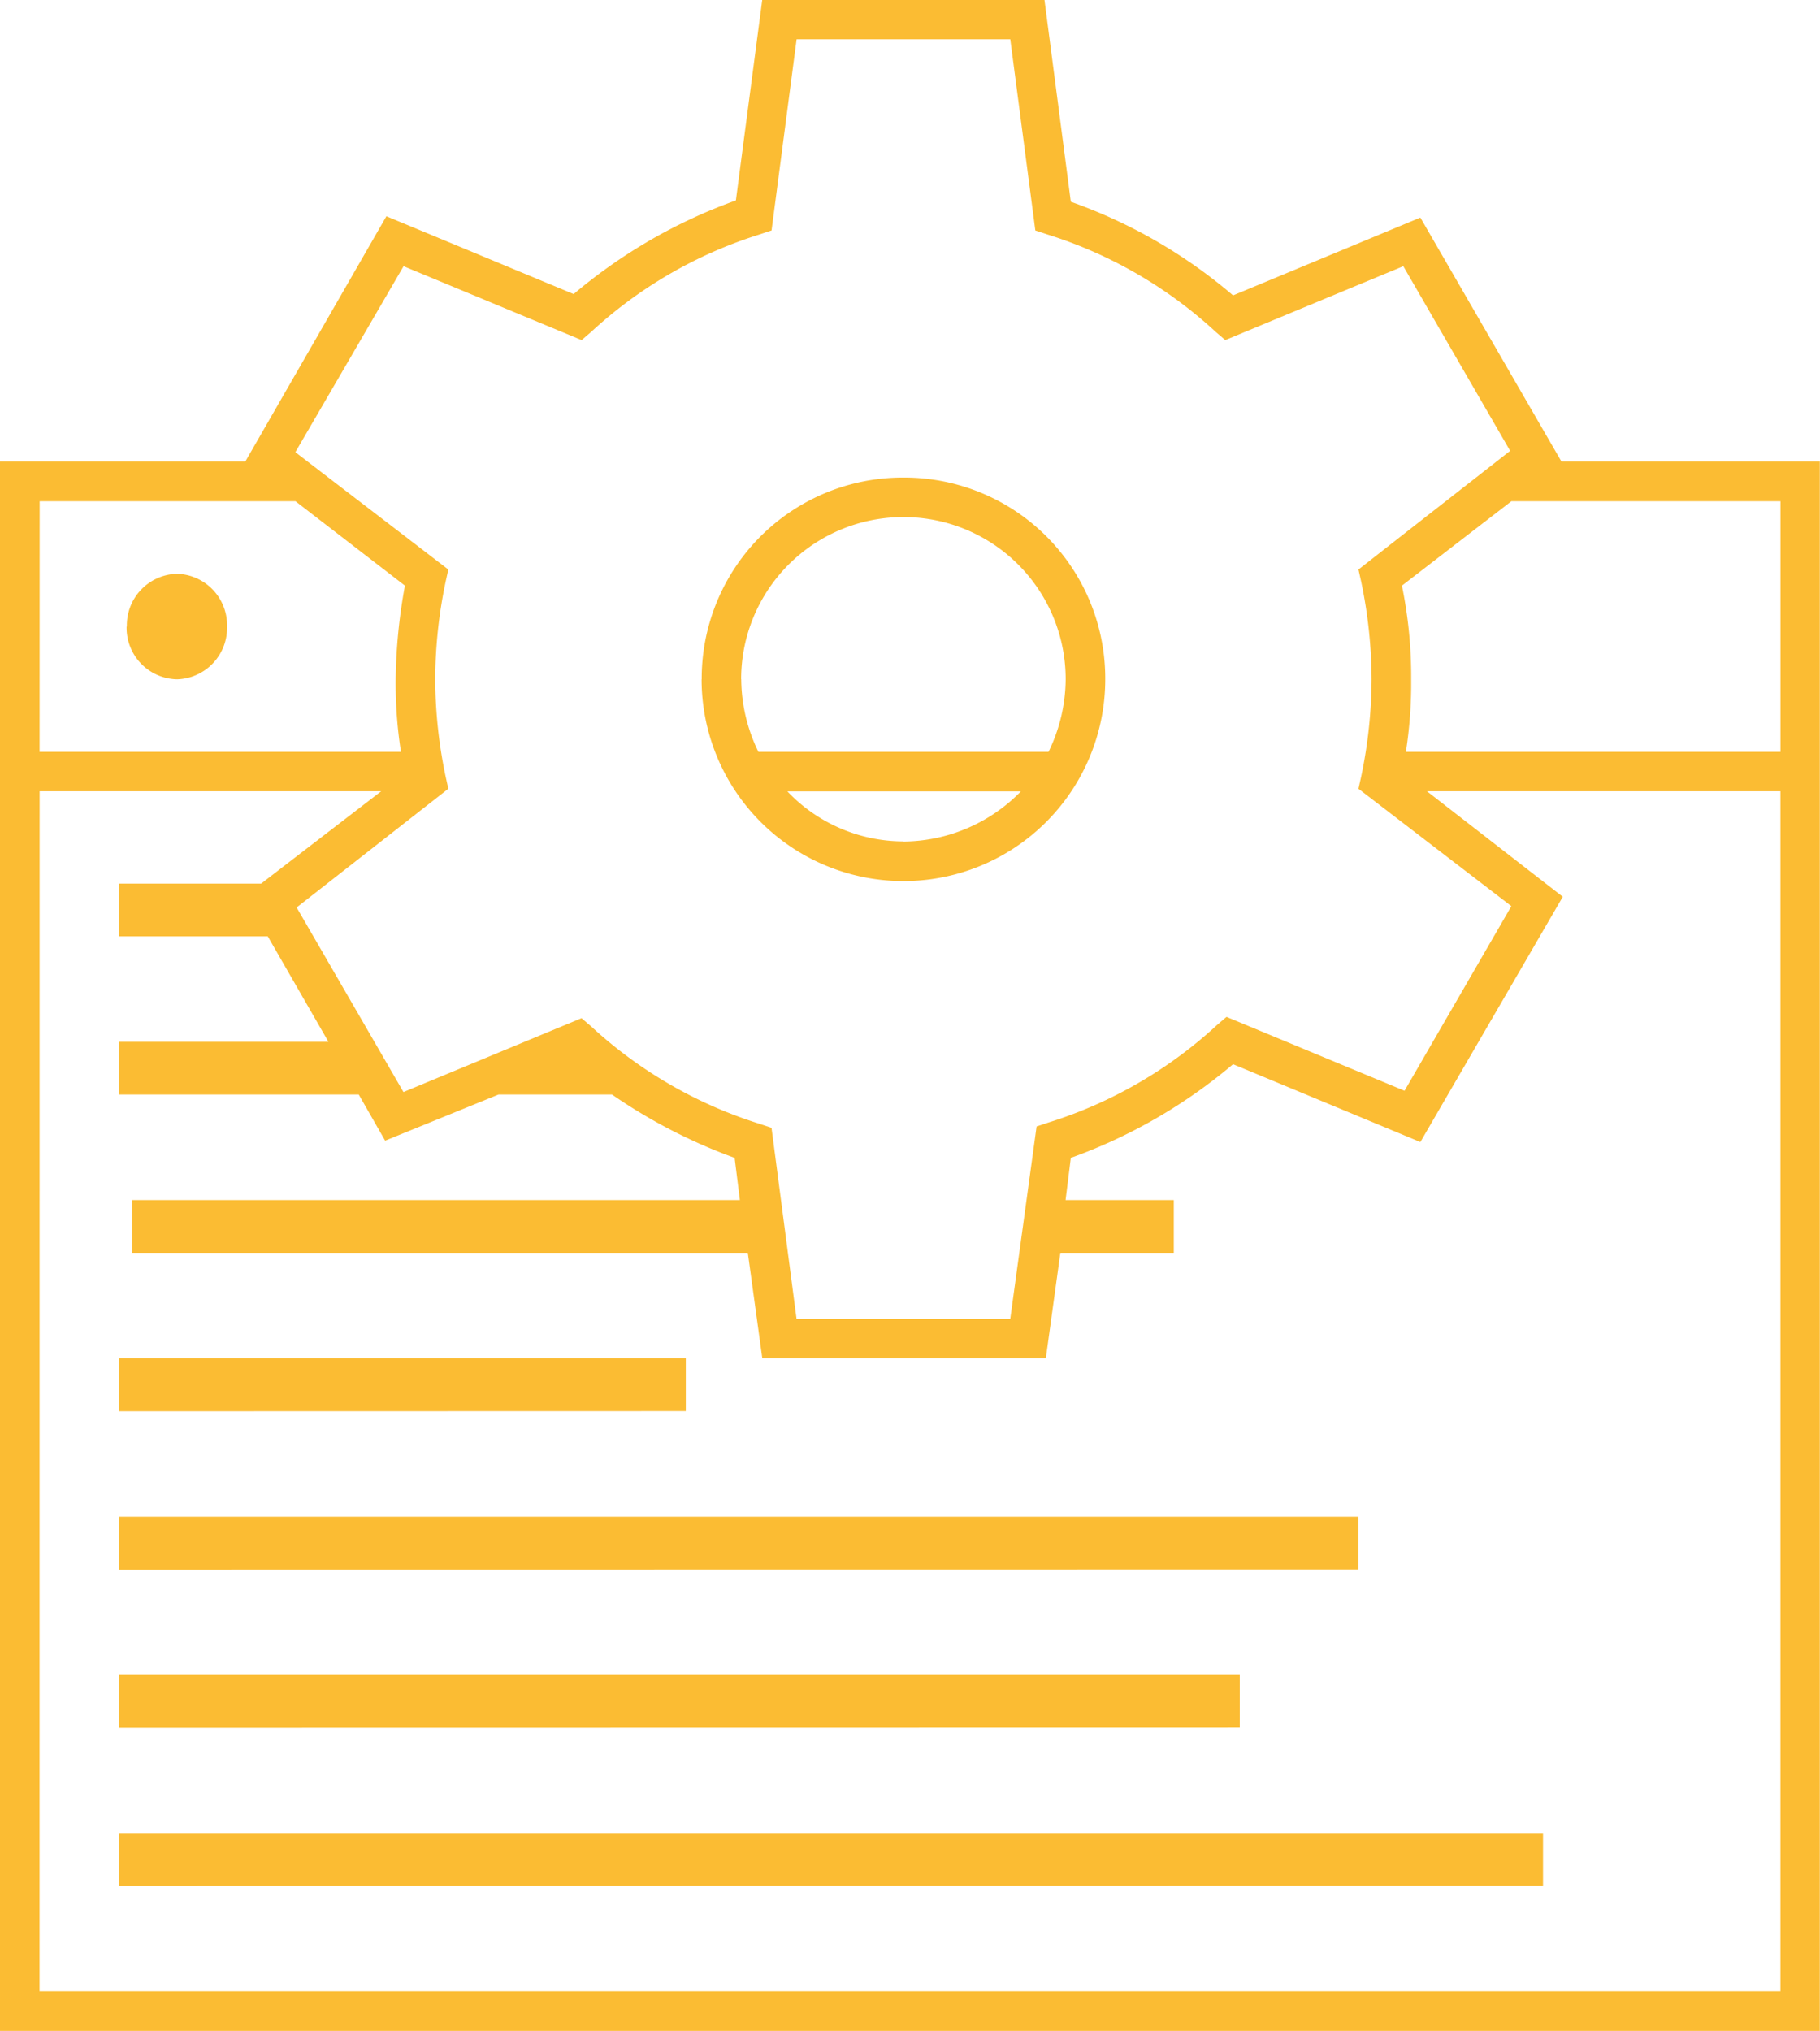
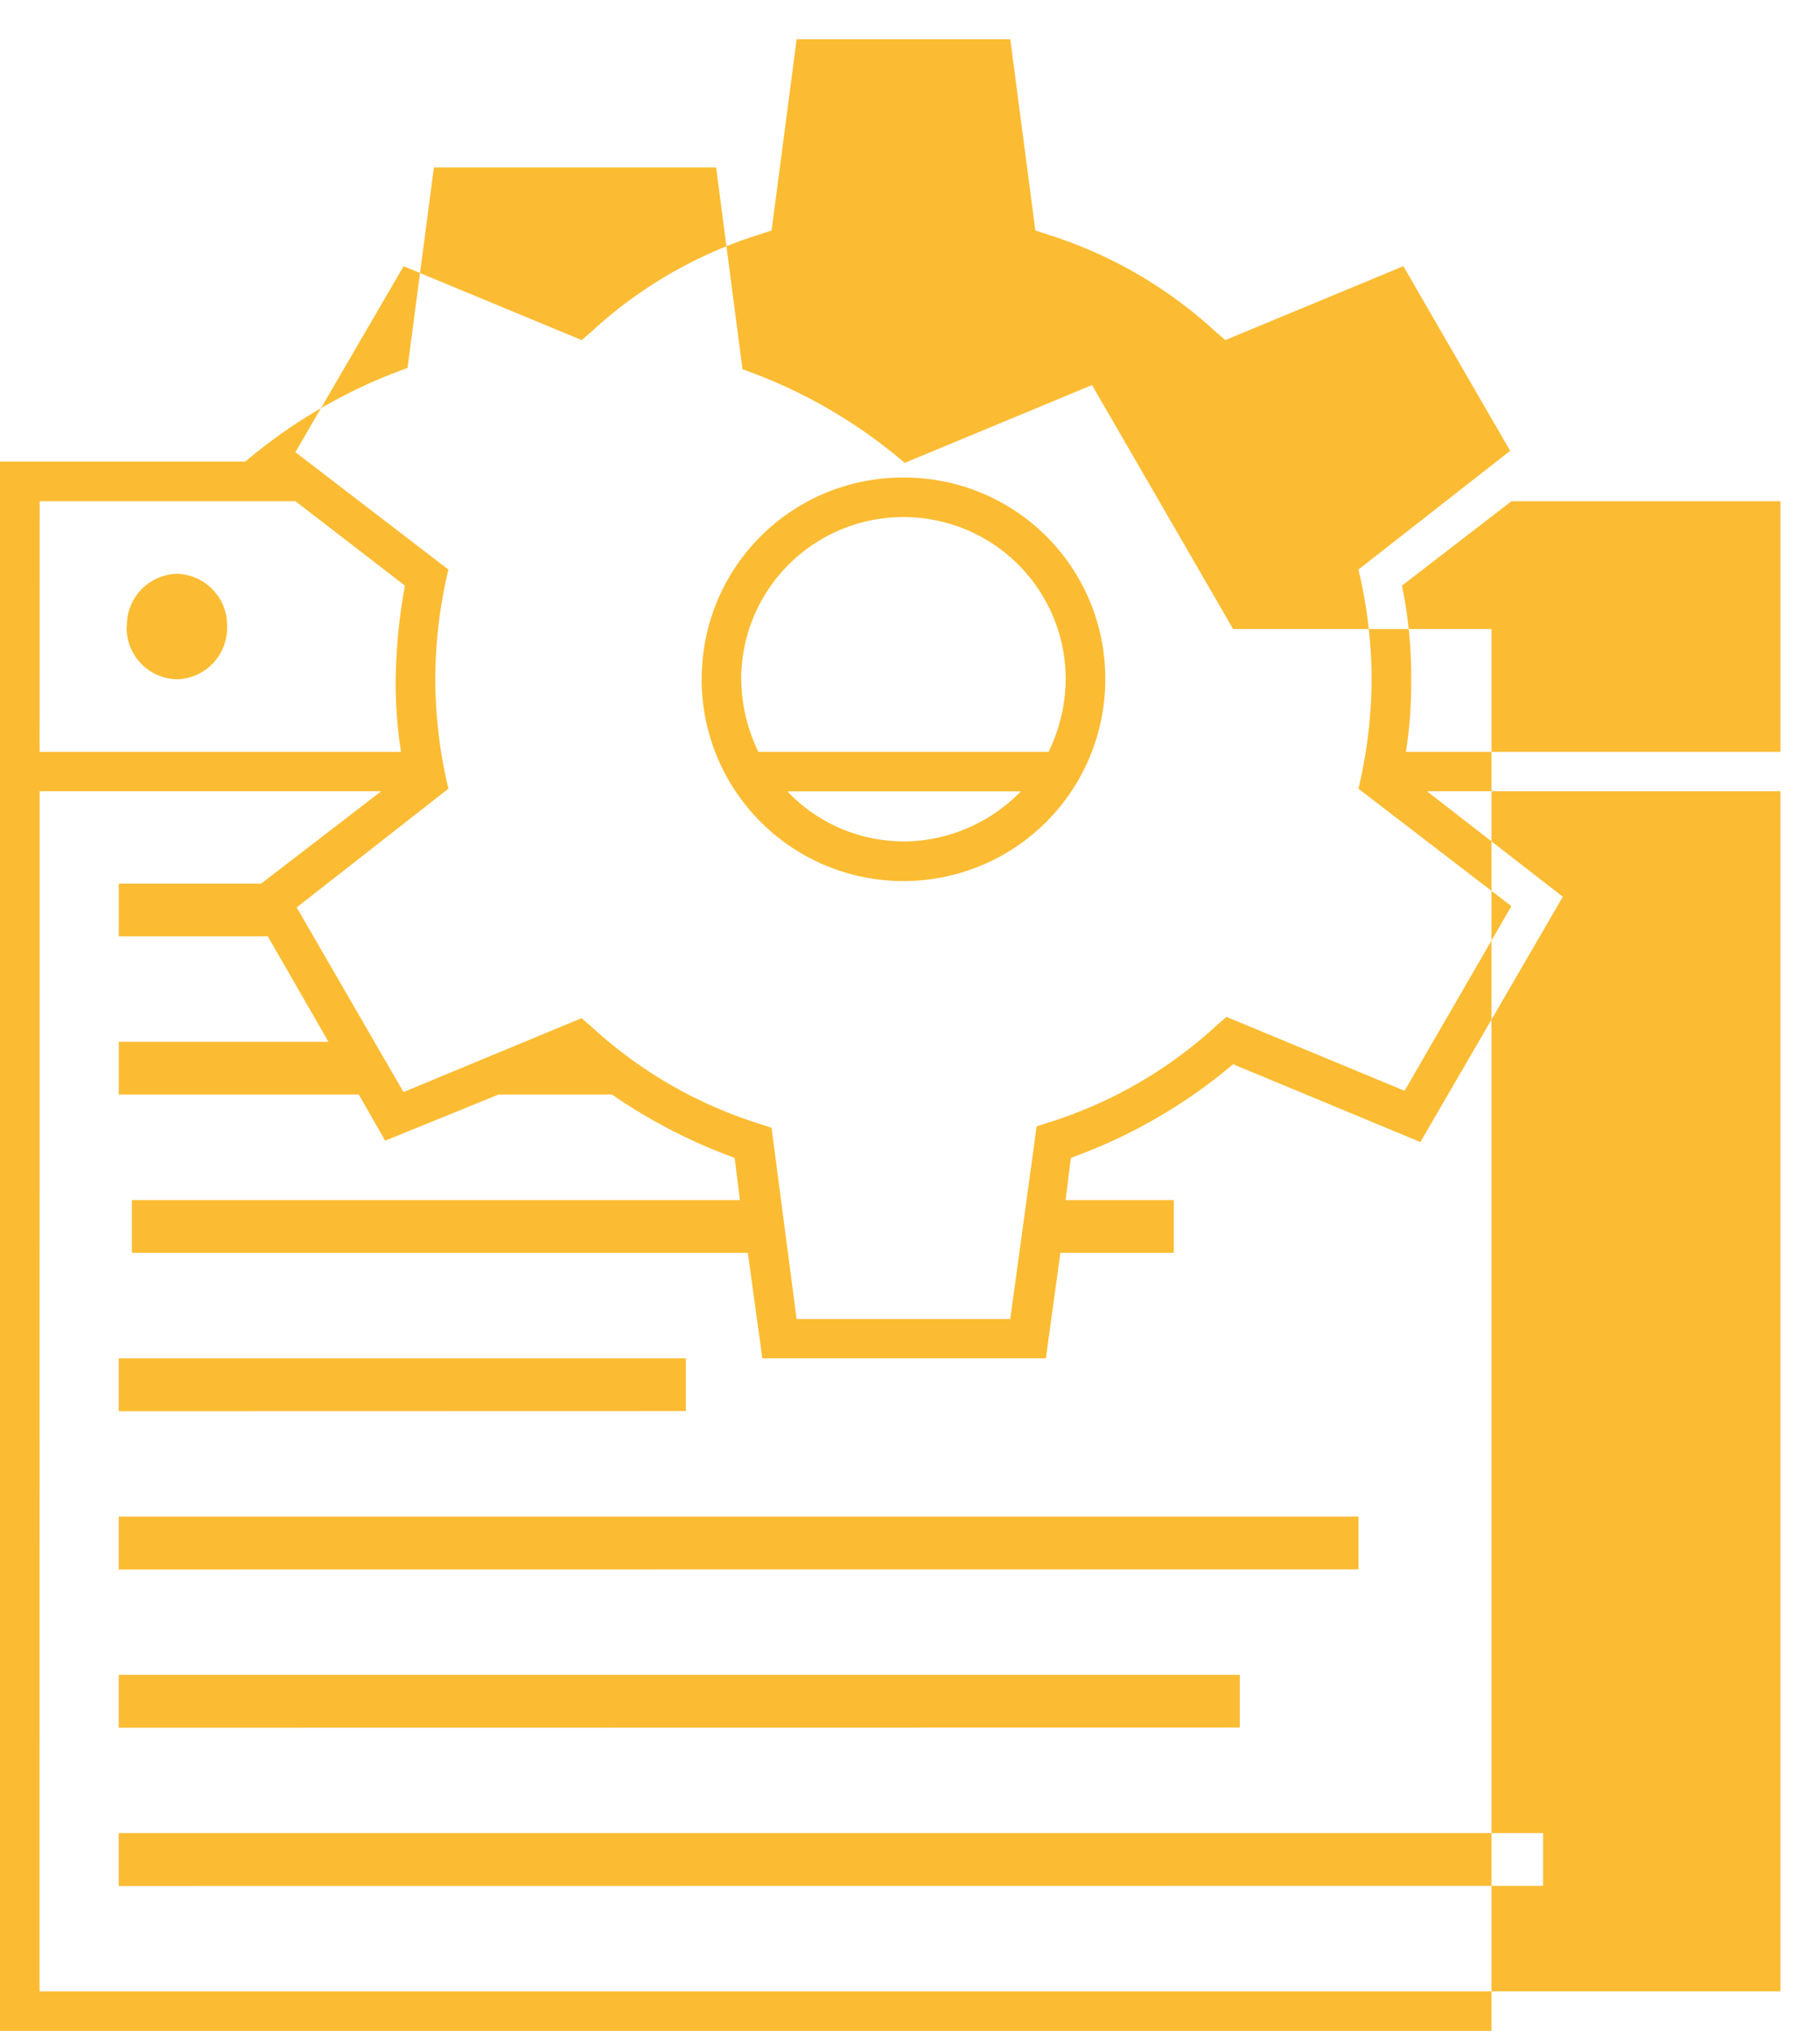
<svg xmlns="http://www.w3.org/2000/svg" viewBox="-599.134 566.855 52.134 58.179">
  <defs>
    <style>
      .cls-1 {
        fill: #FBBC33;
      }
    </style>
  </defs>
-   <path id="Union_5" data-name="Union 5" class="cls-1" d="M-937.314,19.084V-25.873h7.027l4.042-7.027,5.364,2.229a15.069,15.069,0,0,1,4.647-2.682l.755-5.742h8.085l.755,5.78a14.652,14.652,0,0,1,4.647,2.682l5.365-2.229,4.042,6.989h7.4V19.084Zm1.133-1.133h49.868V-16.428h-10.125l3.891,3.022-4.08,7.027-5.365-2.229a15.075,15.075,0,0,1-4.647,2.682l-.151,1.209h3.1v1.511h-3.249l-.416,3.022h-8.122l-.415-3.022h-17.643V-4.717h17.416l-.151-1.209a15.482,15.482,0,0,1-3.513-1.814h-3.249l-3.249,1.322-.756-1.322h-6.875V-9.25h6.007l-1.738-3.022h-4.269v-1.511h4.08l3.438-2.645h-9.785ZM-920.389-9.7a12.7,12.7,0,0,0,4.836,2.8l.34.113.718,5.478h6.12l.755-5.516.34-.113a12.7,12.7,0,0,0,4.836-2.8l.264-.226,5.1,2.116,3.06-5.289L-898.4-16.5l.076-.34a13.8,13.8,0,0,0,.3-2.8,13.8,13.8,0,0,0-.3-2.8l-.076-.34,4.345-3.4-3.06-5.289-5.1,2.116-.265-.227a12.692,12.692,0,0,0-4.836-2.8l-.34-.113-.718-5.478h-6.12l-.718,5.478-.34.113a12.694,12.694,0,0,0-4.836,2.8l-.265.227-5.1-2.116-3.1,5.327,4.382,3.362-.075.34a13.761,13.761,0,0,0-.3,2.8,13.762,13.762,0,0,0,.3,2.8l.075.34-4.345,3.4,3.06,5.289,5.1-2.116Zm23.234-12.618a12.906,12.906,0,0,1,.265,2.682,12.785,12.785,0,0,1-.151,2.078h10.729v-7.178h-7.707Zm-39.025,4.76h10.352a12.785,12.785,0,0,1-.151-2.078,15.759,15.759,0,0,1,.265-2.682l-3.135-2.418h-7.329Zm2.267,32.49V13.417h40.8v1.511Zm0-4.533V8.883H-901.8v1.511Zm0-4.534V4.35H-898.4V5.861Zm0-4.533V-.183h16.245V1.328Zm16.7-20.967a5.756,5.756,0,0,1,5.78-5.78,5.756,5.756,0,0,1,5.78,5.78,5.78,5.78,0,0,1-5.78,5.78A5.78,5.78,0,0,1-917.216-19.639Zm5.78,4.647a4.742,4.742,0,0,0,3.362-1.436h-6.687A4.59,4.59,0,0,0-911.436-14.992Zm-4.647-4.647a4.8,4.8,0,0,0,.491,2.078h8.311a4.8,4.8,0,0,0,.491-2.078,4.643,4.643,0,0,0-4.647-4.647A4.644,4.644,0,0,0-916.083-19.639Zm-17.6-1.511a1.475,1.475,0,0,1,1.436-1.511,1.475,1.475,0,0,1,1.435,1.511,1.475,1.475,0,0,1-1.435,1.511A1.475,1.475,0,0,1-933.687-21.15Z" transform="translate(338.18 605.95)" />
+   <path id="Union_5" data-name="Union 5" class="cls-1" d="M-937.314,19.084V-25.873h7.027a15.069,15.069,0,0,1,4.647-2.682l.755-5.742h8.085l.755,5.78a14.652,14.652,0,0,1,4.647,2.682l5.365-2.229,4.042,6.989h7.4V19.084Zm1.133-1.133h49.868V-16.428h-10.125l3.891,3.022-4.08,7.027-5.365-2.229a15.075,15.075,0,0,1-4.647,2.682l-.151,1.209h3.1v1.511h-3.249l-.416,3.022h-8.122l-.415-3.022h-17.643V-4.717h17.416l-.151-1.209a15.482,15.482,0,0,1-3.513-1.814h-3.249l-3.249,1.322-.756-1.322h-6.875V-9.25h6.007l-1.738-3.022h-4.269v-1.511h4.08l3.438-2.645h-9.785ZM-920.389-9.7a12.7,12.7,0,0,0,4.836,2.8l.34.113.718,5.478h6.12l.755-5.516.34-.113a12.7,12.7,0,0,0,4.836-2.8l.264-.226,5.1,2.116,3.06-5.289L-898.4-16.5l.076-.34a13.8,13.8,0,0,0,.3-2.8,13.8,13.8,0,0,0-.3-2.8l-.076-.34,4.345-3.4-3.06-5.289-5.1,2.116-.265-.227a12.692,12.692,0,0,0-4.836-2.8l-.34-.113-.718-5.478h-6.12l-.718,5.478-.34.113a12.694,12.694,0,0,0-4.836,2.8l-.265.227-5.1-2.116-3.1,5.327,4.382,3.362-.075.34a13.761,13.761,0,0,0-.3,2.8,13.762,13.762,0,0,0,.3,2.8l.075.34-4.345,3.4,3.06,5.289,5.1-2.116Zm23.234-12.618a12.906,12.906,0,0,1,.265,2.682,12.785,12.785,0,0,1-.151,2.078h10.729v-7.178h-7.707Zm-39.025,4.76h10.352a12.785,12.785,0,0,1-.151-2.078,15.759,15.759,0,0,1,.265-2.682l-3.135-2.418h-7.329Zm2.267,32.49V13.417h40.8v1.511Zm0-4.533V8.883H-901.8v1.511Zm0-4.534V4.35H-898.4V5.861Zm0-4.533V-.183h16.245V1.328Zm16.7-20.967a5.756,5.756,0,0,1,5.78-5.78,5.756,5.756,0,0,1,5.78,5.78,5.78,5.78,0,0,1-5.78,5.78A5.78,5.78,0,0,1-917.216-19.639Zm5.78,4.647a4.742,4.742,0,0,0,3.362-1.436h-6.687A4.59,4.59,0,0,0-911.436-14.992Zm-4.647-4.647a4.8,4.8,0,0,0,.491,2.078h8.311a4.8,4.8,0,0,0,.491-2.078,4.643,4.643,0,0,0-4.647-4.647A4.644,4.644,0,0,0-916.083-19.639Zm-17.6-1.511a1.475,1.475,0,0,1,1.436-1.511,1.475,1.475,0,0,1,1.435,1.511,1.475,1.475,0,0,1-1.435,1.511A1.475,1.475,0,0,1-933.687-21.15Z" transform="translate(338.18 605.95)" />
</svg>